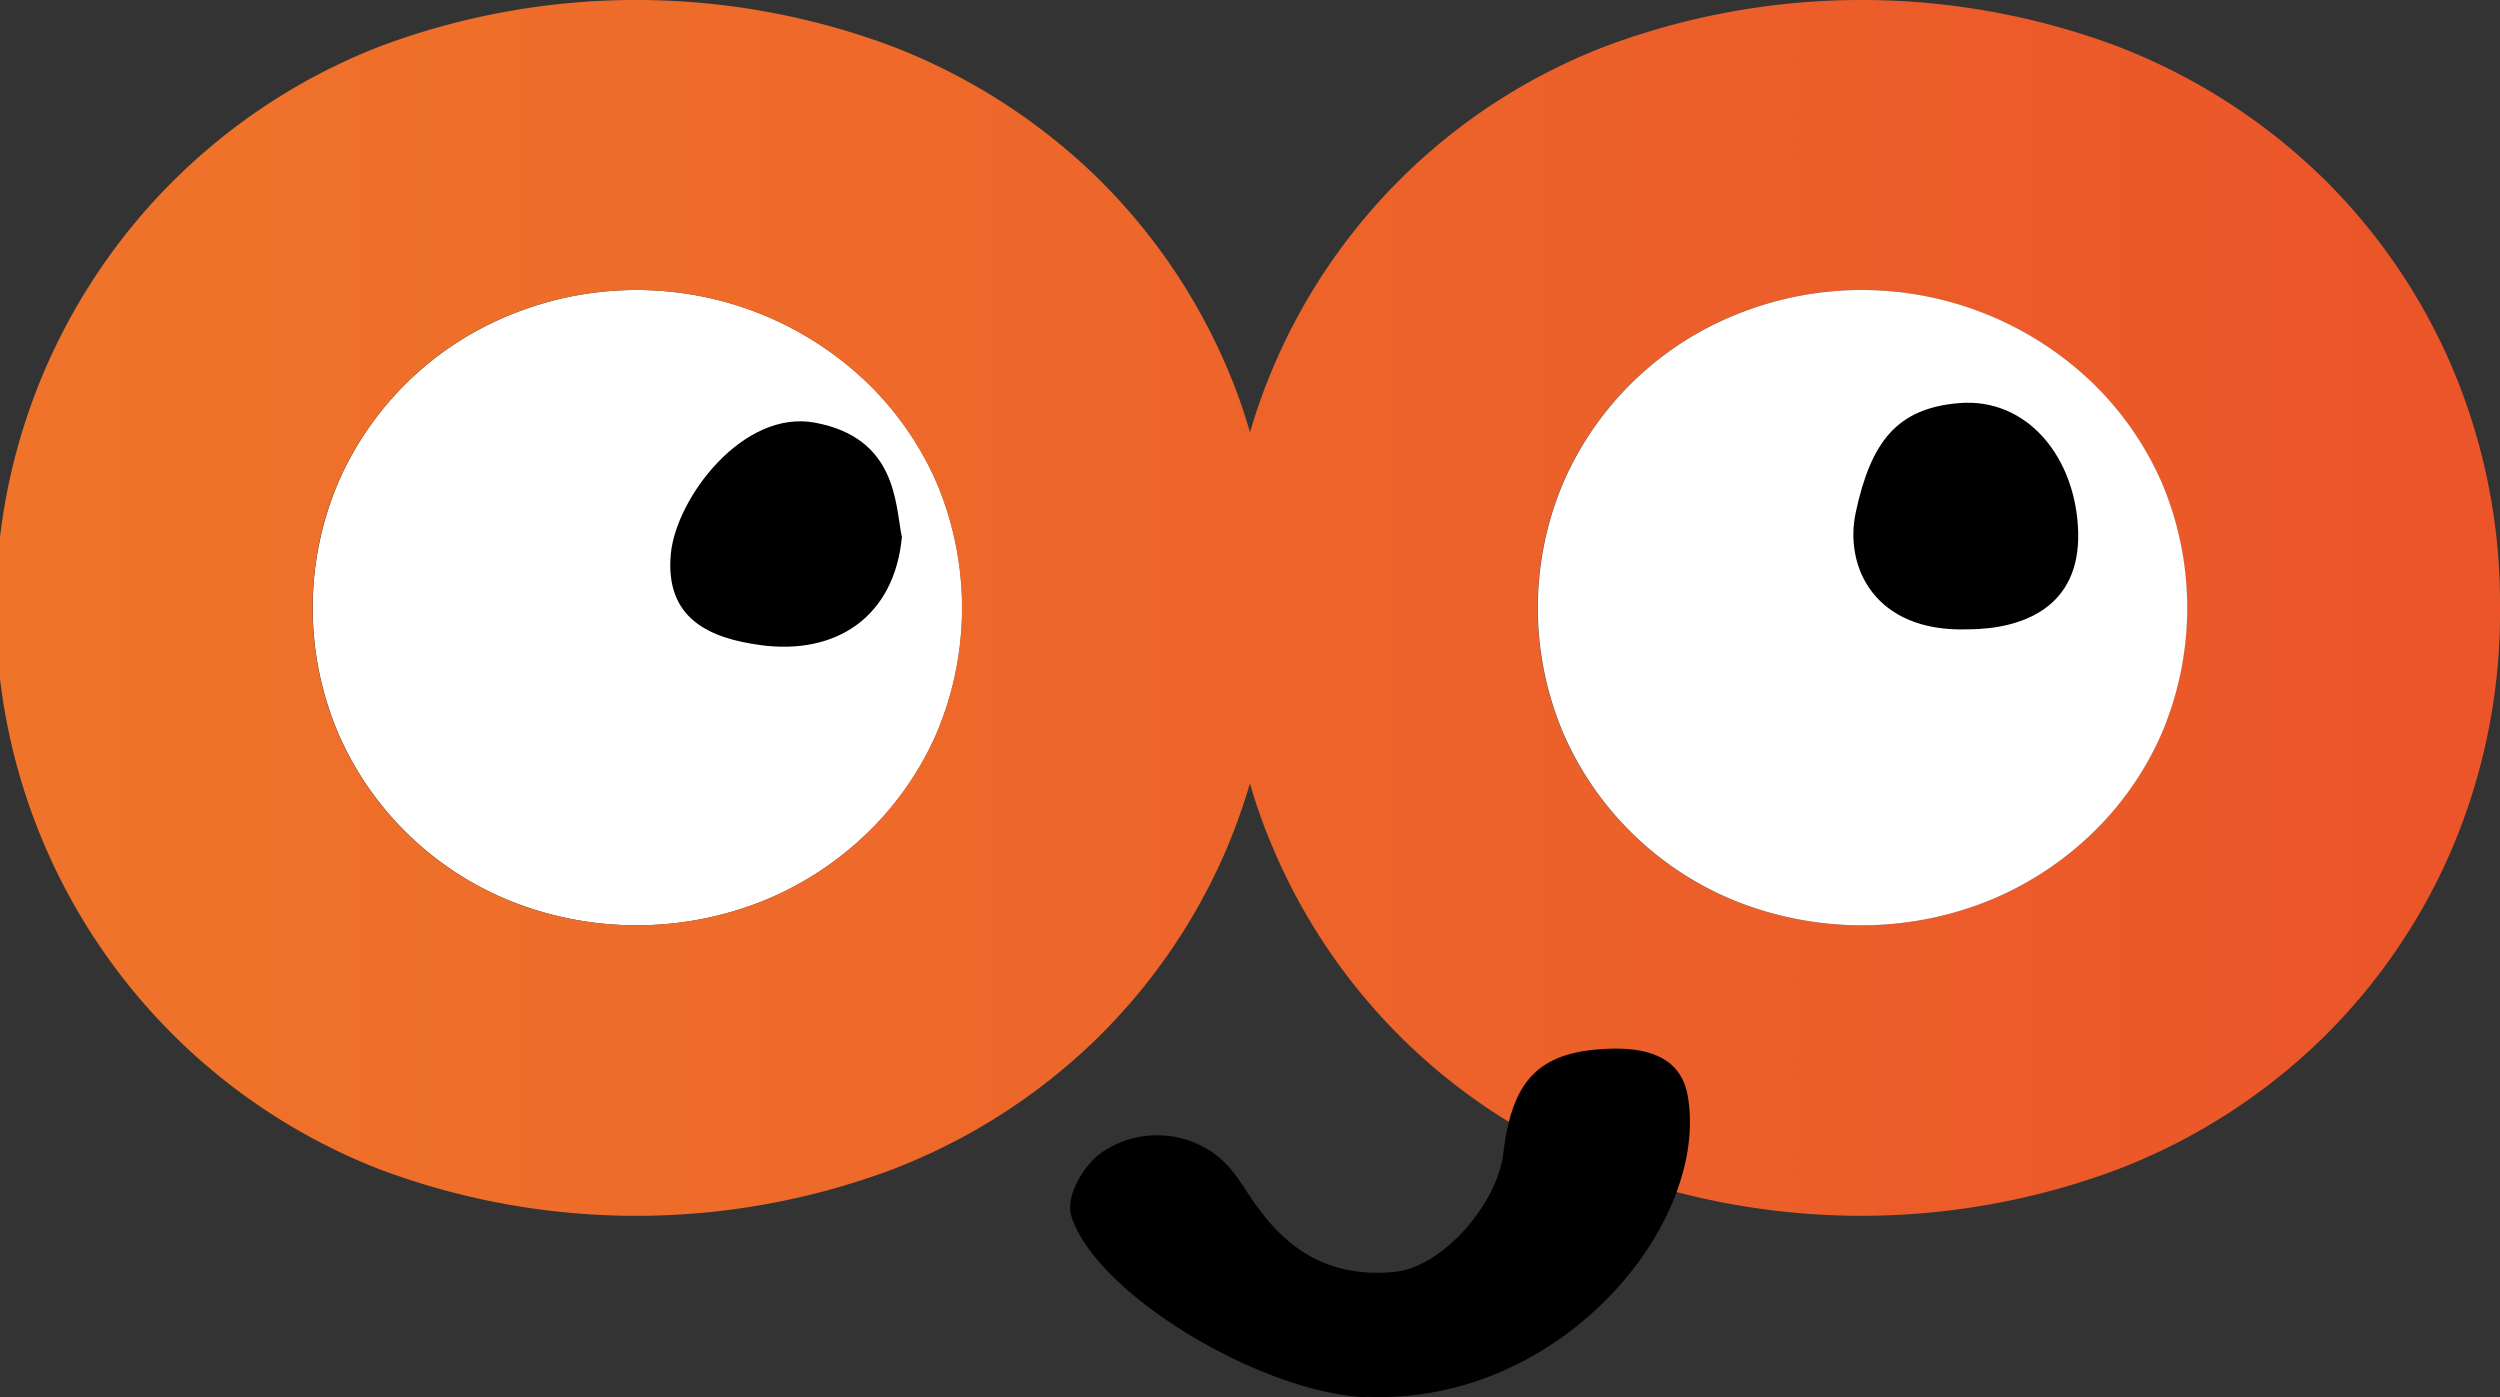
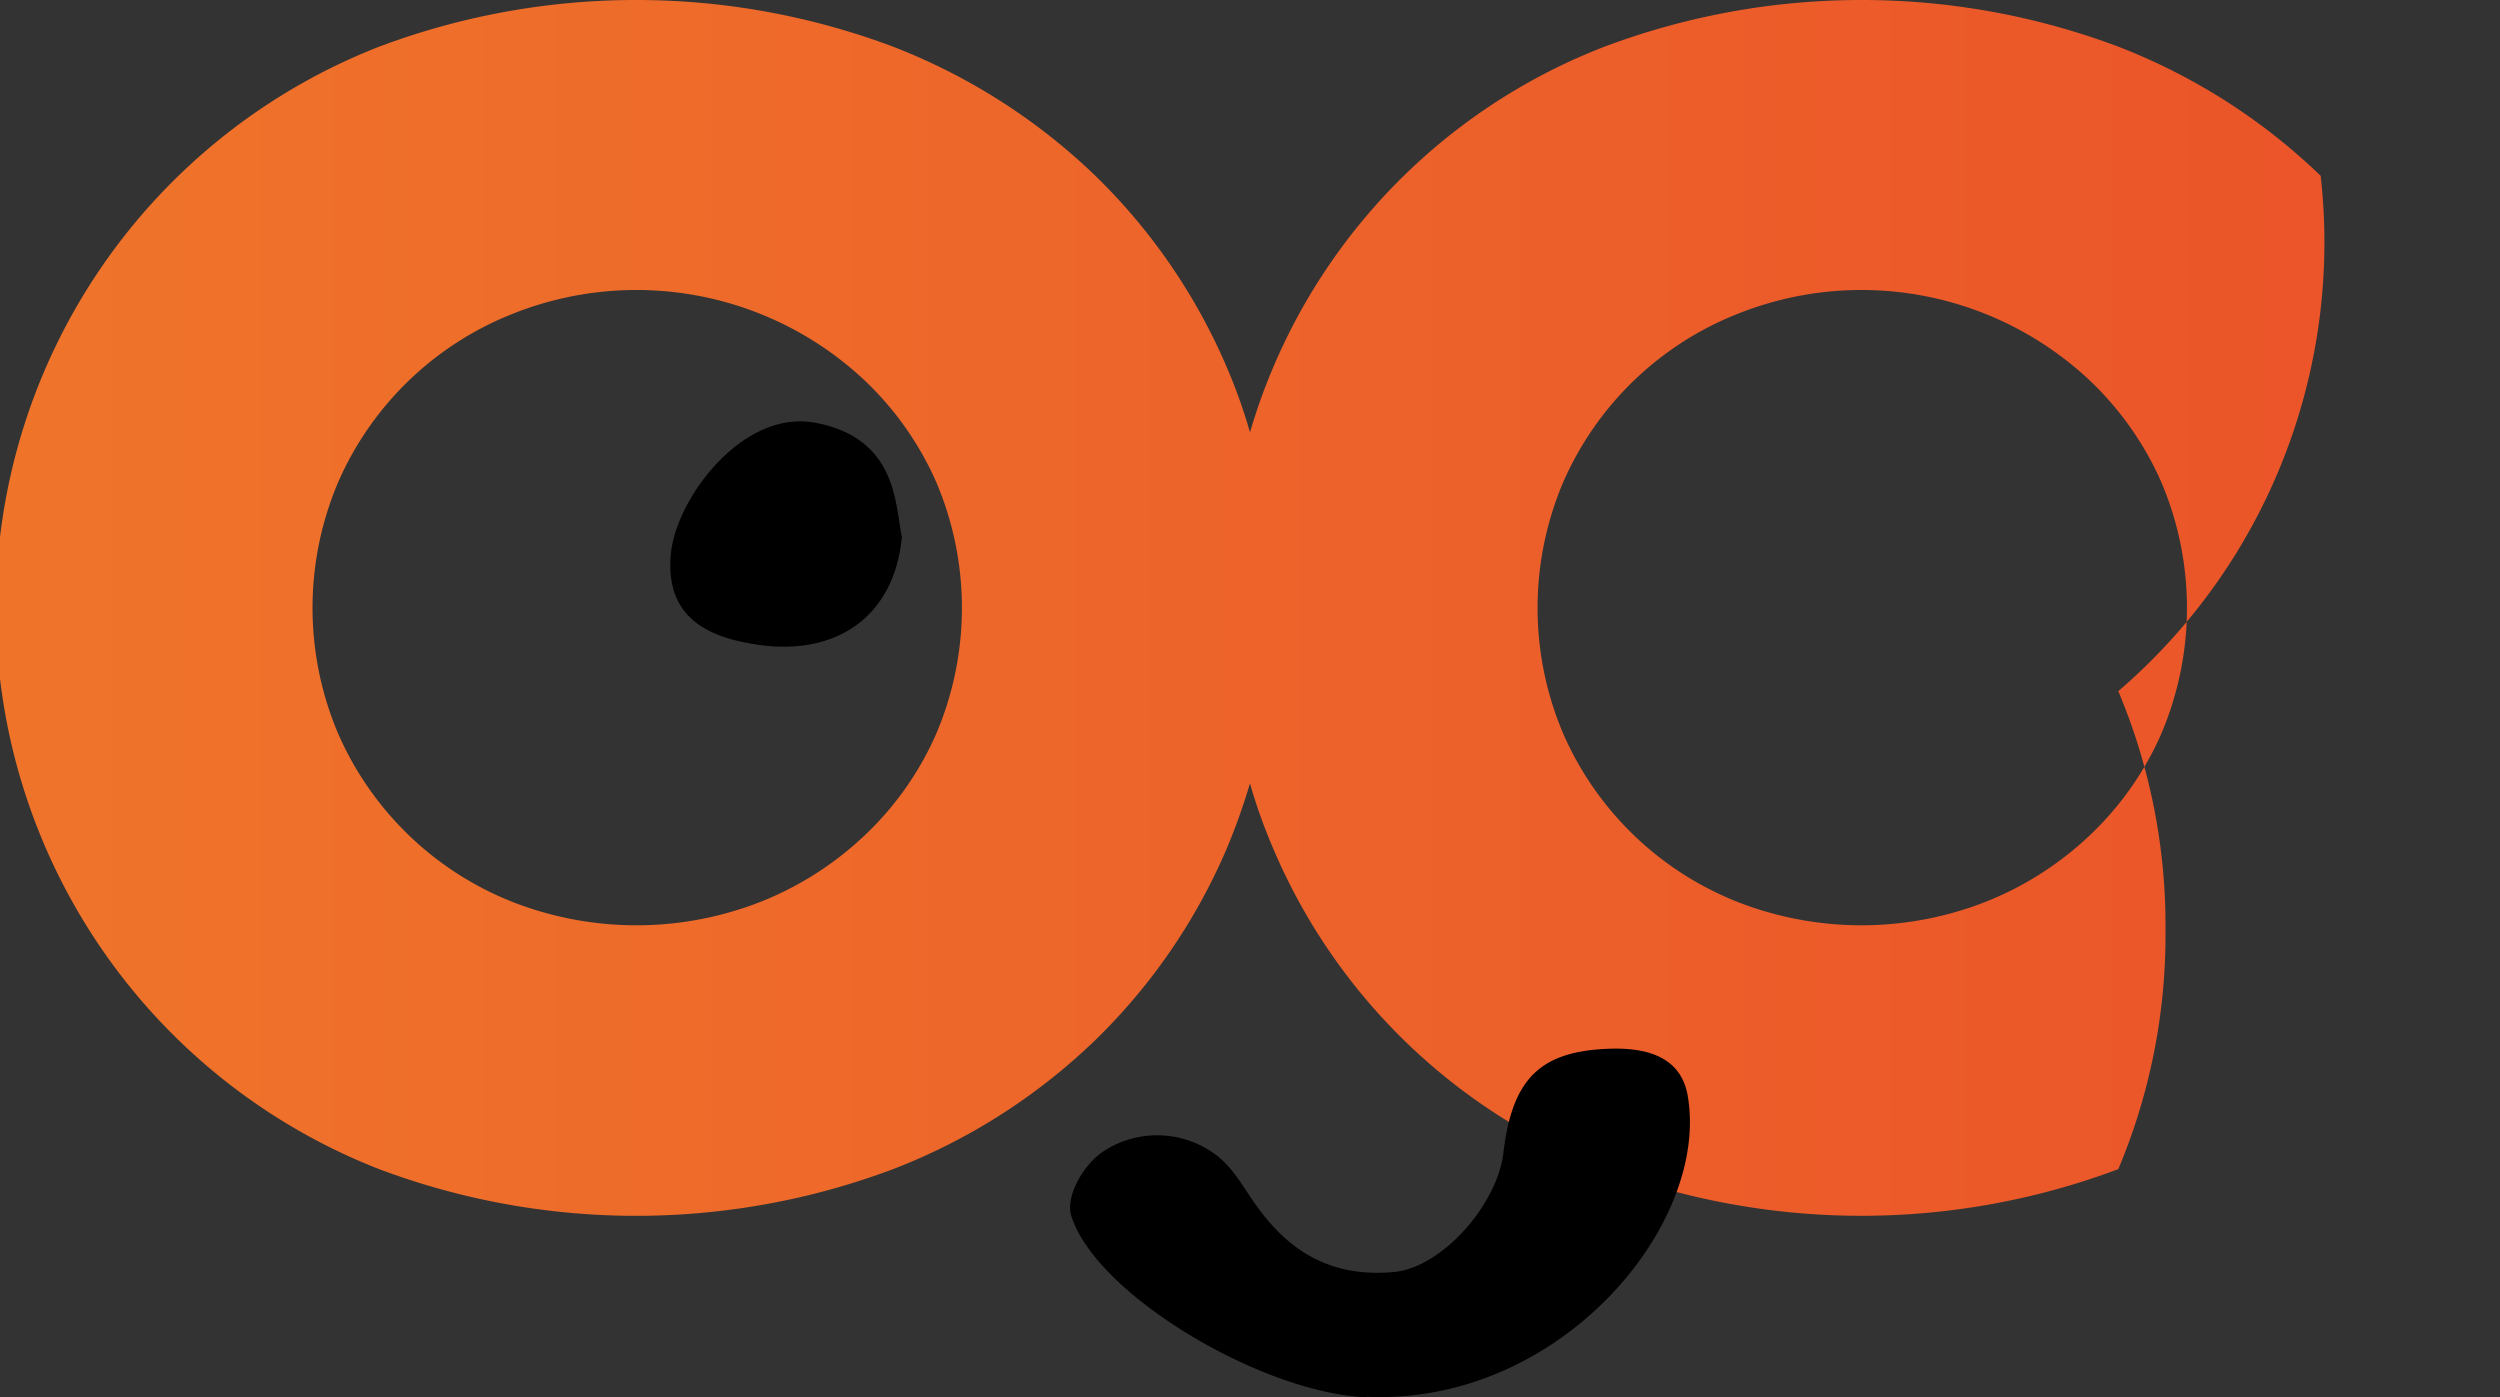
<svg xmlns="http://www.w3.org/2000/svg" width="344.859" height="192.749" viewBox="0 0 344.859 192.749">
  <rect x="0" y="0" width="344.859" height="192.749" fill="#333333" stroke="none" />
  <defs>
    <linearGradient id="linear-gradient" x1="-2.402" y1="0.5" x2="1.398" y2="0.5" gradientUnits="objectBoundingBox">
      <stop offset="0" stop-color="#fac02c" />
      <stop offset="1" stop-color="#e94829" />
    </linearGradient>
  </defs>
  <g id="グループ_838" data-name="グループ 838" transform="translate(-855.586 -679)">
-     <path id="パス_1" data-name="パス 1" d="M323.3,118.446a43.082,43.082,0,0,1-9.8,13.883,44.925,44.925,0,0,1-14.332,9.168,46.936,46.936,0,0,1-34.351,0A43.821,43.821,0,0,1,240.9,118.446a44.3,44.3,0,0,1,0-34.95,43.821,43.821,0,0,1,23.911-23.05A45.966,45.966,0,0,1,313.5,69.613,43.489,43.489,0,0,1,323.3,83.5a44.3,44.3,0,0,1,0,34.95Z" transform="translate(661.421 661.886)" fill="#fff" />
-     <path id="パス_8" data-name="パス 8" d="M545.9,70.728A83.748,83.748,0,0,0,517.99,52.916a100.771,100.771,0,0,0-70.873,0,81.535,81.535,0,0,0-45.8,44.455,78.373,78.373,0,0,0-3.106,8.756,73.821,73.821,0,0,0-3.106-8.756A81.589,81.589,0,0,0,376.88,70.728a83.749,83.749,0,0,0-27.915-17.812,100.771,100.771,0,0,0-70.873,0,83.113,83.113,0,0,0,0,154.843,100.771,100.771,0,0,0,70.873,0,83.166,83.166,0,0,0,27.915-17.812A81.59,81.59,0,0,0,395.1,163.3a86.632,86.632,0,0,0,3.106-8.756,73.842,73.842,0,0,0,3.106,8.756,81.535,81.535,0,0,0,45.8,44.455,100.771,100.771,0,0,0,70.873,0A83.164,83.164,0,0,0,545.9,189.947,81.59,81.59,0,0,0,564.128,163.3a83.193,83.193,0,0,0,6.511-32.967,83.193,83.193,0,0,0-6.511-32.967A81.59,81.59,0,0,0,545.9,70.728ZM354.878,147.812a43.084,43.084,0,0,1-9.8,13.883,44.923,44.923,0,0,1-14.332,9.168,46.936,46.936,0,0,1-34.351,0,43.82,43.82,0,0,1-23.911-23.05,44.3,44.3,0,0,1,0-34.95,43.82,43.82,0,0,1,23.911-23.051,45.965,45.965,0,0,1,48.683,9.168,43.493,43.493,0,0,1,9.8,13.883,44.3,44.3,0,0,1,0,34.95Zm168.987,0a43.088,43.088,0,0,1-9.8,13.883,44.926,44.926,0,0,1-14.332,9.168,46.936,46.936,0,0,1-34.351,0,43.821,43.821,0,0,1-23.911-23.05,44.3,44.3,0,0,1,0-34.95,43.821,43.821,0,0,1,23.911-23.051,45.965,45.965,0,0,1,48.683,9.168,43.493,43.493,0,0,1,9.8,13.883,44.3,44.3,0,0,1,0,34.95Z" transform="translate(629.806 632.52)" fill="url(#linear-gradient)" />
+     <path id="パス_8" data-name="パス 8" d="M545.9,70.728A83.748,83.748,0,0,0,517.99,52.916a100.771,100.771,0,0,0-70.873,0,81.535,81.535,0,0,0-45.8,44.455,78.373,78.373,0,0,0-3.106,8.756,73.821,73.821,0,0,0-3.106-8.756A81.589,81.589,0,0,0,376.88,70.728a83.749,83.749,0,0,0-27.915-17.812,100.771,100.771,0,0,0-70.873,0,83.113,83.113,0,0,0,0,154.843,100.771,100.771,0,0,0,70.873,0,83.166,83.166,0,0,0,27.915-17.812A81.59,81.59,0,0,0,395.1,163.3a86.632,86.632,0,0,0,3.106-8.756,73.842,73.842,0,0,0,3.106,8.756,81.535,81.535,0,0,0,45.8,44.455,100.771,100.771,0,0,0,70.873,0a83.193,83.193,0,0,0,6.511-32.967,83.193,83.193,0,0,0-6.511-32.967A81.59,81.59,0,0,0,545.9,70.728ZM354.878,147.812a43.084,43.084,0,0,1-9.8,13.883,44.923,44.923,0,0,1-14.332,9.168,46.936,46.936,0,0,1-34.351,0,43.82,43.82,0,0,1-23.911-23.05,44.3,44.3,0,0,1,0-34.95,43.82,43.82,0,0,1,23.911-23.051,45.965,45.965,0,0,1,48.683,9.168,43.493,43.493,0,0,1,9.8,13.883,44.3,44.3,0,0,1,0,34.95Zm168.987,0a43.088,43.088,0,0,1-9.8,13.883,44.926,44.926,0,0,1-14.332,9.168,46.936,46.936,0,0,1-34.351,0,43.821,43.821,0,0,1-23.911-23.05,44.3,44.3,0,0,1,0-34.95,43.821,43.821,0,0,1,23.911-23.051,45.965,45.965,0,0,1,48.683,9.168,43.493,43.493,0,0,1,9.8,13.883,44.3,44.3,0,0,1,0,34.95Z" transform="translate(629.806 632.52)" fill="url(#linear-gradient)" />
    <path id="パス_12" data-name="パス 12" d="M282.449,77.874c-1.01,11.188-9.168,16.427-19.533,15.005-6.848-.935-13.209-3.517-12.348-12.61.748-7.671,9.916-19.907,19.87-18.074,11.263,2.1,11.076,11.114,11.974,15.679Z" transform="translate(697.557 675.105)" />
-     <path id="パス_2" data-name="パス 2" d="M368.46,118.446a43.084,43.084,0,0,1-9.8,13.883,44.924,44.924,0,0,1-14.332,9.168,46.936,46.936,0,0,1-34.351,0,43.82,43.82,0,0,1-23.911-23.051,44.3,44.3,0,0,1,0-34.95,43.821,43.821,0,0,1,23.911-23.05,45.965,45.965,0,0,1,48.683,9.168,43.491,43.491,0,0,1,9.8,13.883,44.3,44.3,0,0,1,0,34.95Z" transform="translate(785.248 661.886)" fill="#fff" />
    <path id="パス_10" data-name="パス 10" d="M306.175,133.234c-14.332-.524-37.345-14.107-40.787-25.034-.823-2.619,1.646-7.072,4.453-8.906a13.522,13.522,0,0,1,15.641.6c2.358,1.834,3.7,4.49,5.389,6.81,4.191,5.912,9.879,10.1,19.047,9.243,6.661-.636,14.219-9.317,15.08-16.39,1.2-10.253,5.052-14.107,14.706-14.407,5.838-.187,9.916,1.572,10.74,6.586,2.994,17.774-17.7,42.621-44.3,41.424Z" transform="translate(737.968 738.515)" />
-     <path id="パス_11" data-name="パス 11" d="M309.845,92.586c-12.8.412-17.026-8.607-15.417-16.128,2.1-9.766,5.688-14.369,14.257-15.08,9.43-.786,16.165,7.559,16.427,17.812.262,10.4-7.671,13.359-15.23,13.4Z" transform="translate(817.145 673.228)" />
  </g>
</svg>